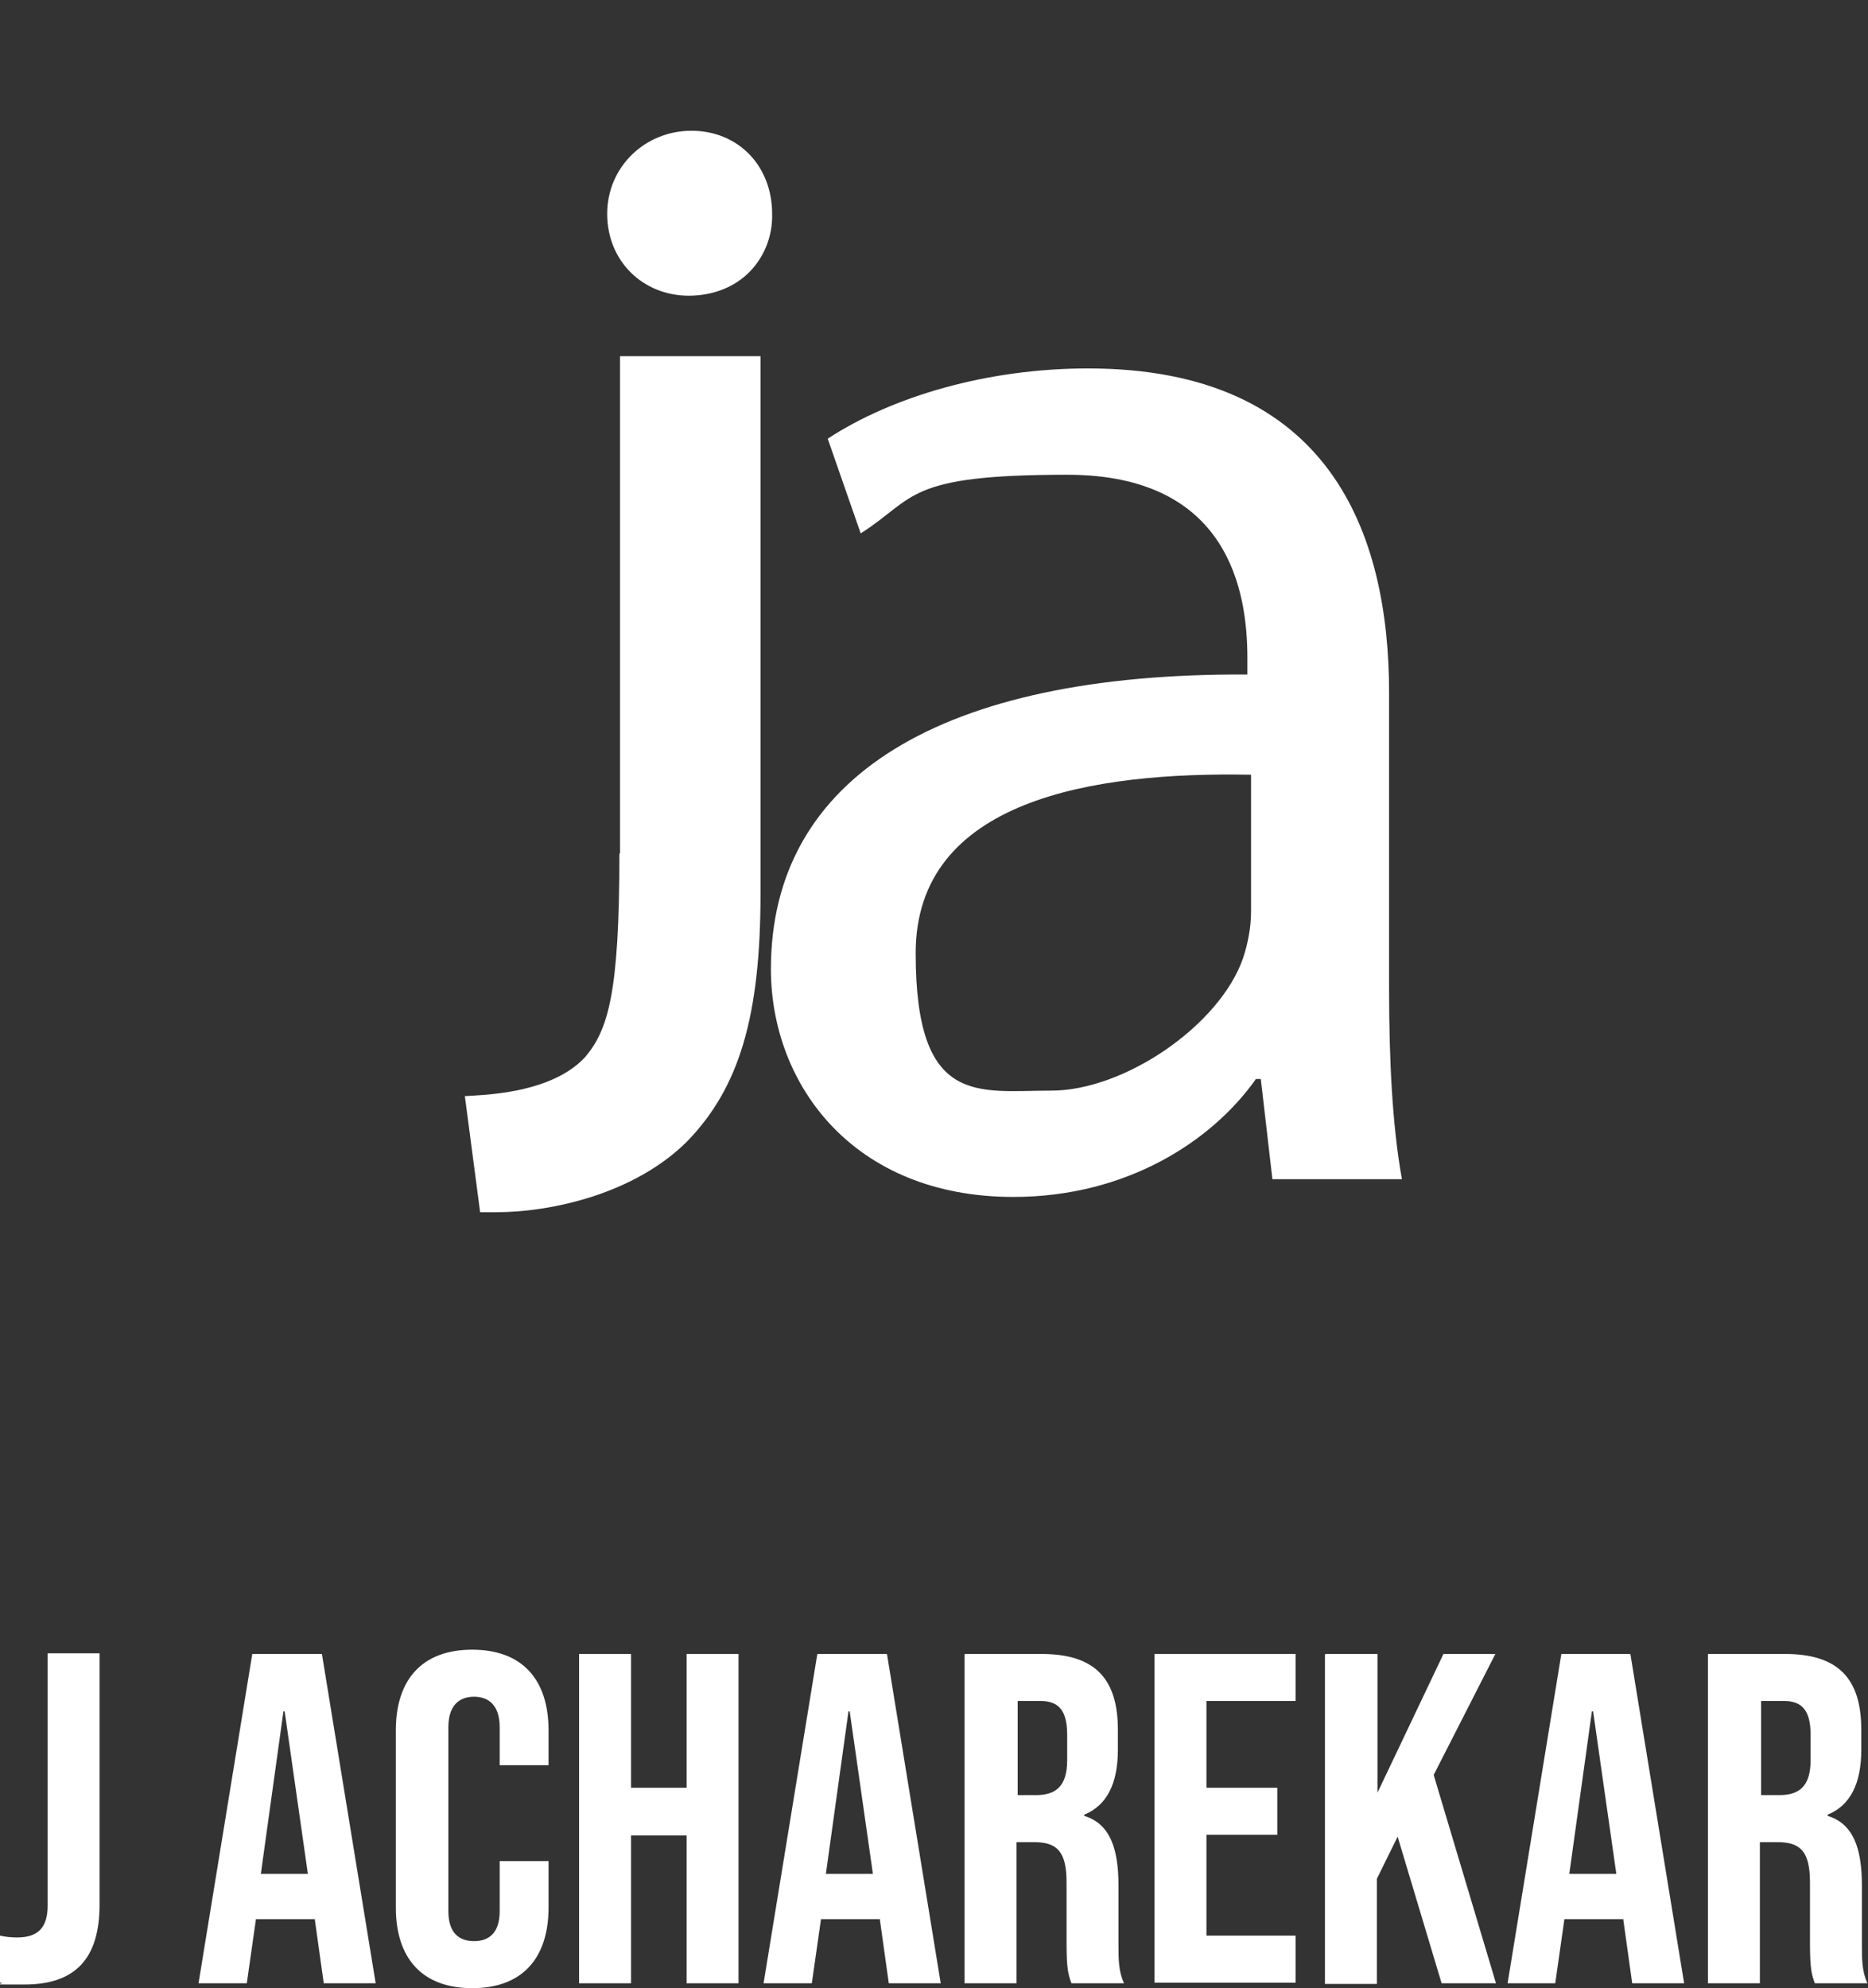
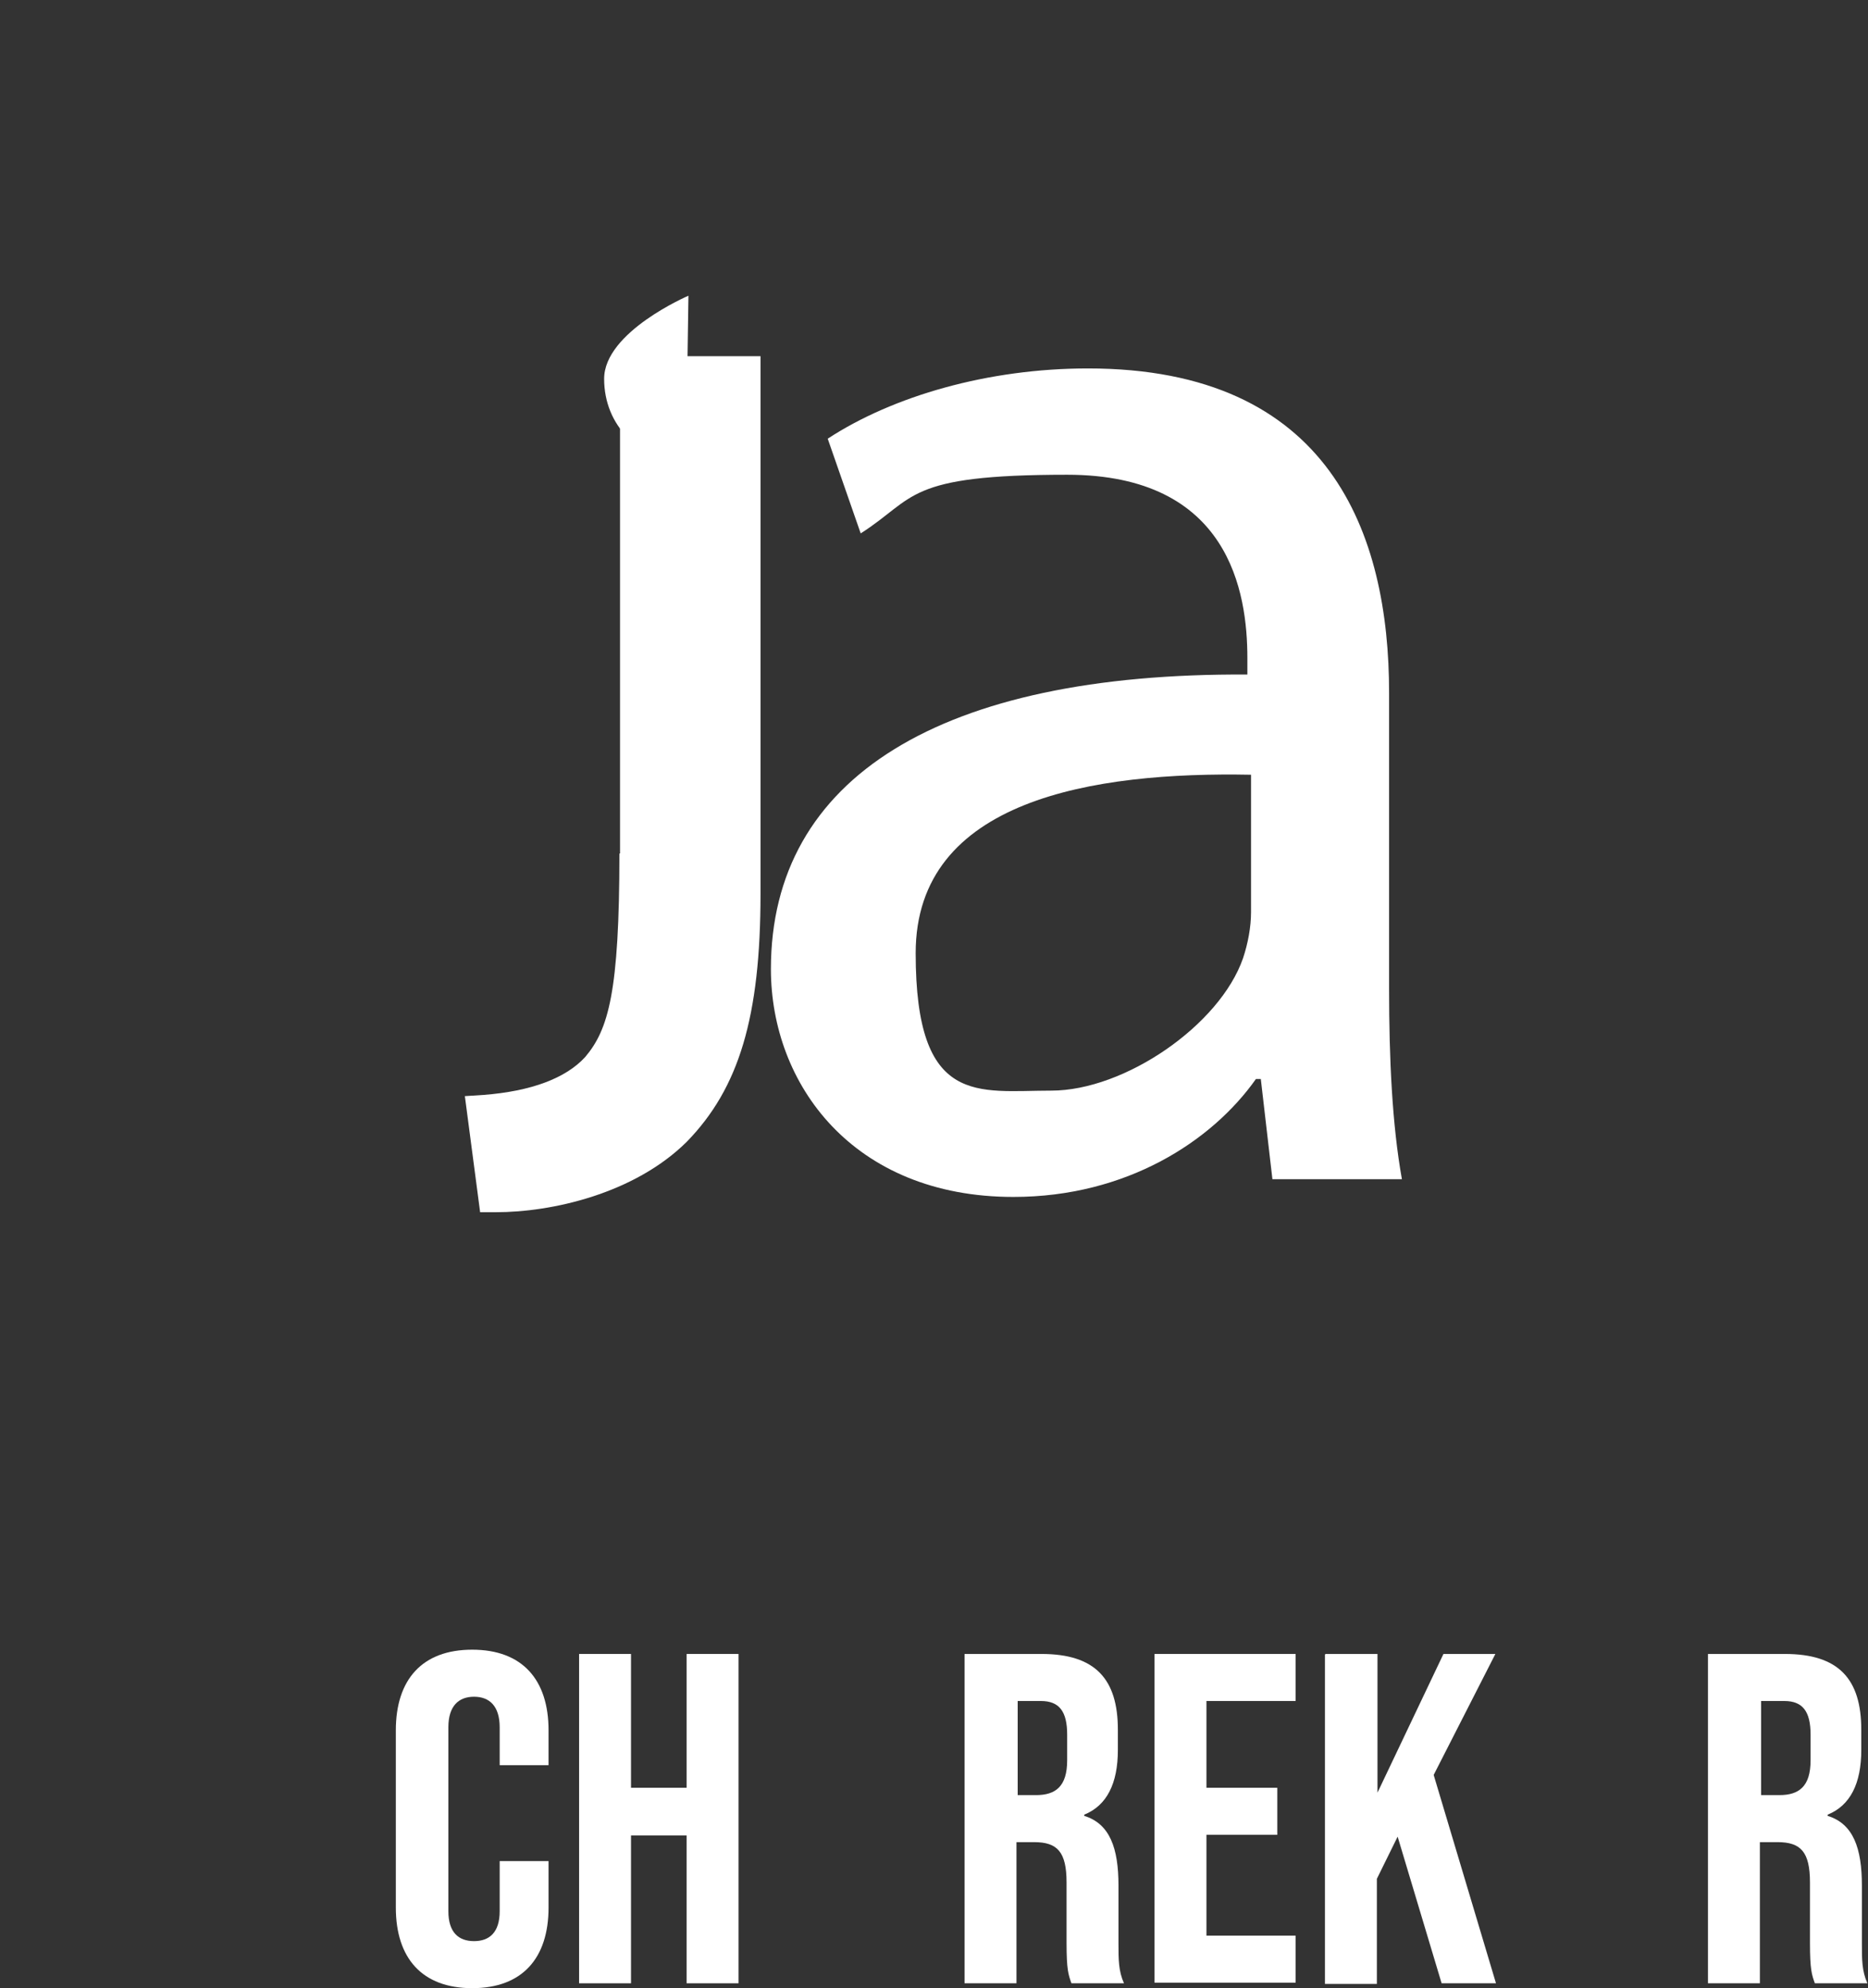
<svg xmlns="http://www.w3.org/2000/svg" id="Layer_1" version="1.1" viewBox="0 0 305.8 325.4">
  <rect x="0" y="0" width="305.8" height="325.4" fill="#333333" stroke="none" />
  <defs>
    <style>
      .st0 {
        fill: #fff;
      }
    </style>
  </defs>
  <g>
-     <path class="st0" d="M0,324.5v-7.7c.9.2,1.8.3,2.8.3,3.4,0,5-1.6,5-5.2v-41.3h8.5v41.1c0,8.9-4,13.1-12.3,13.1s-2.7,0-3.9-.3h0Z" />
-     <path class="st0" d="M41.2,270.7h11.5l8.8,53.9h-8.5l-1.5-10.7v.2h-9.6l-1.5,10.5h-7.9l8.8-53.9h0ZM50.4,306.7l-3.8-26.6h-.2l-3.7,26.6h7.7Z" />
    <path class="st0" d="M64.8,312.1v-28.9c0-8.3,4.3-13.2,12.5-13.2s12.5,4.9,12.5,13.2v5.7h-8v-6.2c0-3.5-1.7-5-4.2-5s-4.2,1.5-4.2,5v30.1c0,3.5,1.7,4.9,4.2,4.9s4.2-1.4,4.2-4.9v-8.2h8v7.6c0,8.3-4.3,13.2-12.5,13.2s-12.5-4.9-12.5-13.2h0Z" />
    <path class="st0" d="M94.8,270.7h8.5v21.9h9.1v-21.9h8.5v53.9h-8.5v-24.2h-9.1v24.2h-8.5v-53.9h0Z" />
-     <path class="st0" d="M133.7,270.7h11.5l8.8,53.9h-8.5l-1.5-10.7v.2h-9.6l-1.5,10.5h-7.9l8.8-53.9h0ZM142.9,306.7l-3.8-26.6h-.2l-3.7,26.6h7.7Z" />
    <path class="st0" d="M158,270.7h12.5c8.8,0,12.5,4.1,12.5,12.4v3.3c0,5.5-1.8,9.1-5.5,10.6v.2c4.2,1.3,5.6,5.3,5.6,11.4v9.5c0,2.6,0,4.5.9,6.5h-8.6c-.5-1.4-.8-2.2-.8-6.6v-9.9c0-5-1.5-6.6-5.3-6.6h-2.9v23.1h-8.5v-53.9h.1ZM169.6,293.8c3.2,0,5.1-1.4,5.1-5.7v-4.2c0-3.8-1.3-5.5-4.3-5.5h-3.8v15.4h3.1-.1Z" />
    <path class="st0" d="M189,270.7h23.1v7.7h-14.6v14.2h11.6v7.7h-11.6v16.5h14.6v7.7h-23.1v-53.9h0Z" />
    <path class="st0" d="M217,270.7h8.5v22.7l10.8-22.7h8.5l-10.1,19.8,10.2,34.1h-8.9l-7.2-24-3.4,6.9v17.2h-8.5v-53.9h0Z" />
-     <path class="st0" d="M255.4,270.7h11.5l8.8,53.9h-8.5l-1.5-10.7v.2h-9.6l-1.5,10.5h-7.8l8.8-53.9h-.2ZM264.6,306.7l-3.8-26.6h-.2l-3.7,26.6h7.7Z" />
    <path class="st0" d="M279.7,270.7h12.5c8.8,0,12.5,4.1,12.5,12.4v3.3c0,5.5-1.8,9.1-5.5,10.6v.2c4.2,1.3,5.6,5.3,5.6,11.4v9.5c0,2.6,0,4.5.9,6.5h-8.6c-.5-1.4-.8-2.2-.8-6.6v-9.9c0-5-1.5-6.6-5.3-6.6h-2.9v23.1h-8.5v-53.9h0ZM291.3,293.8c3.2,0,5.1-1.4,5.1-5.7v-4.2c0-3.8-1.3-5.5-4.3-5.5h-3.8v15.4h3.1-.1Z" />
  </g>
  <g>
    <g>
      <path class="st0" d="M101.4,139.7c0,22.7-1.8,28.8-5.6,33.3-3.2,3.5-8.9,5.6-16.6,6.2l-3.1.2,2.5,19h2.6c9.1,0,22.6-3,31.2-11.5,8.6-8.8,12.1-20.5,12.1-40.6V58.3h-23v81.4Z" />
-       <path class="st0" d="M112.7,48.4c4,0,7.6-1.4,10.1-4,2.4-2.5,3.7-5.9,3.6-9.4,0-7.9-5.6-13.6-13.2-13.6s-13.8,5.9-13.8,13.6,5.8,13.4,13.4,13.4Z" />
+       <path class="st0" d="M112.7,48.4s-13.8,5.9-13.8,13.6,5.8,13.4,13.4,13.4Z" />
    </g>
    <path class="st0" d="M208.3,193l-1.9-16.4h-.8c-7.2,10.2-21.2,19.3-39.7,19.3-26.3,0-39.7-18.5-39.7-37.3,0-31.4,27.9-48.5,78-48.2v-2.7c0-10.7-2.9-30-29.5-30s-24.7,3.8-33.8,9.6l-5.4-15.5c10.7-7,26.3-11.5,42.6-11.5,39.7,0,49.3,27.1,49.3,53.1v48.5c0,11.3.5,22.2,2.1,31.1h-21.4ZM204.8,126.8c-25.7-.5-54.9,4-54.9,29.2s10.2,22.5,22.2,22.5,27.6-10.7,31.4-21.7c.8-2.4,1.3-5.1,1.3-7.5v-22.5Z" />
  </g>
</svg>